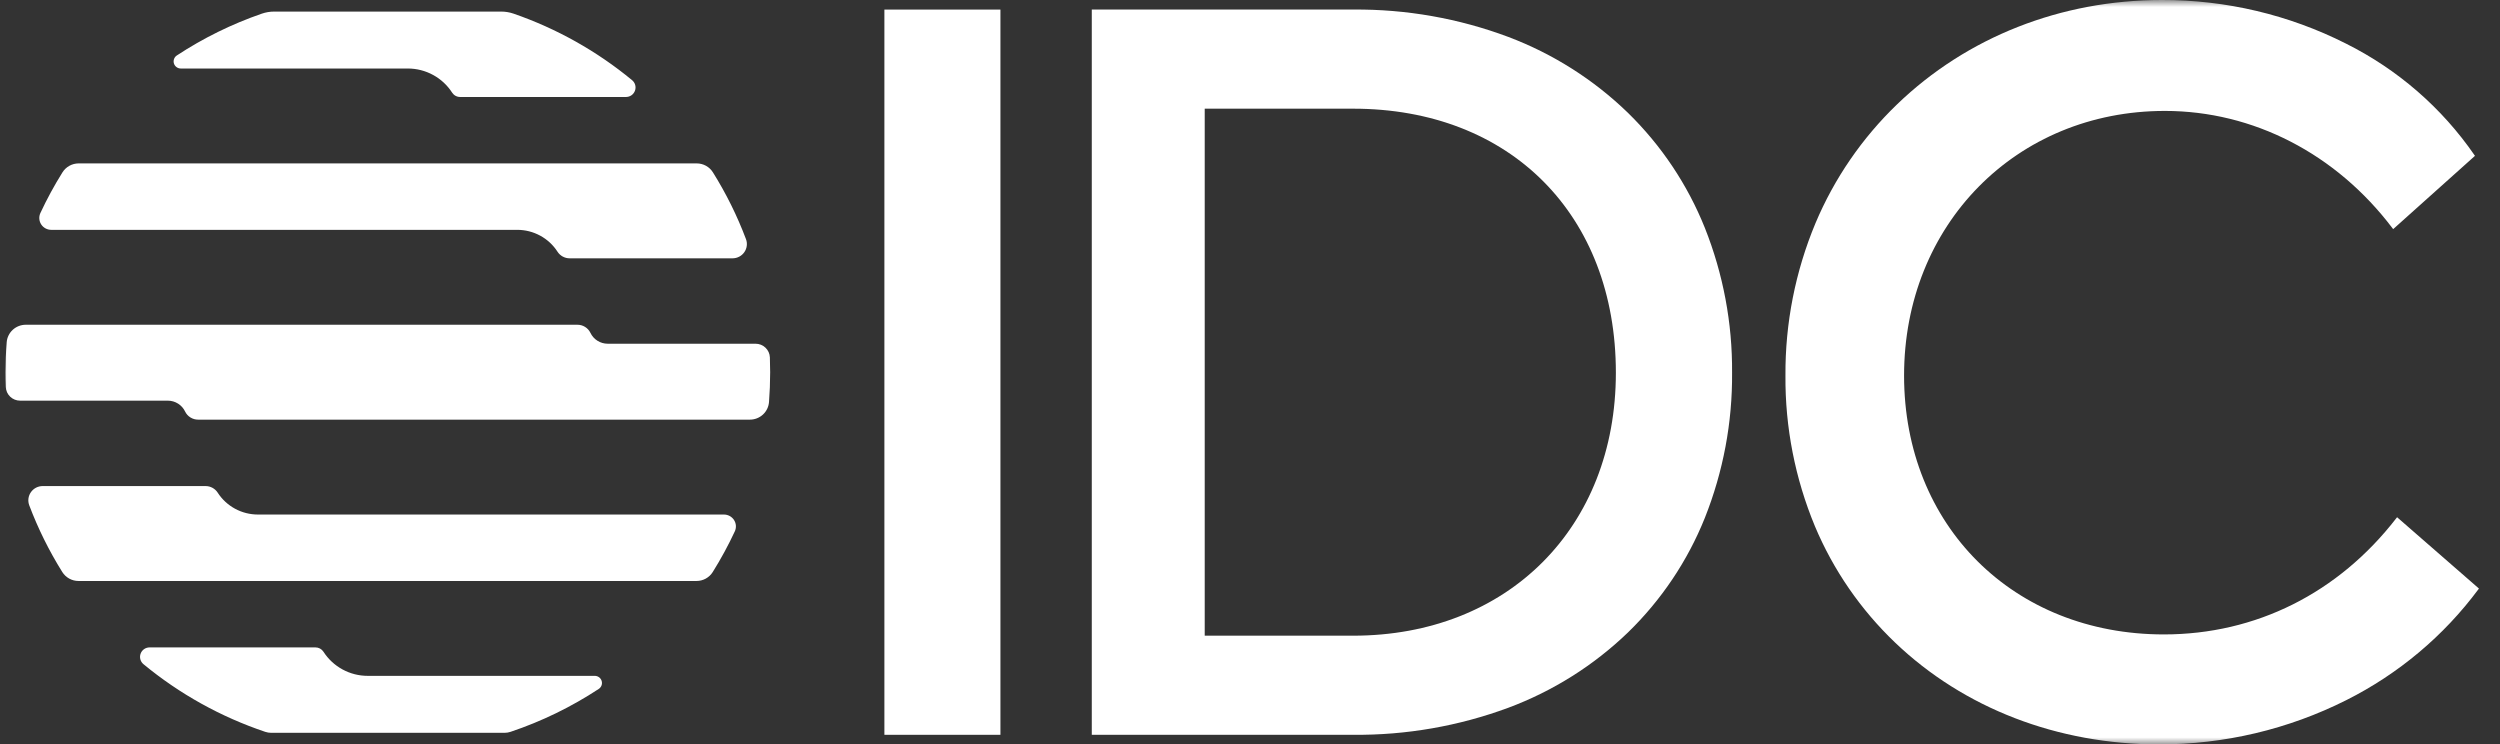
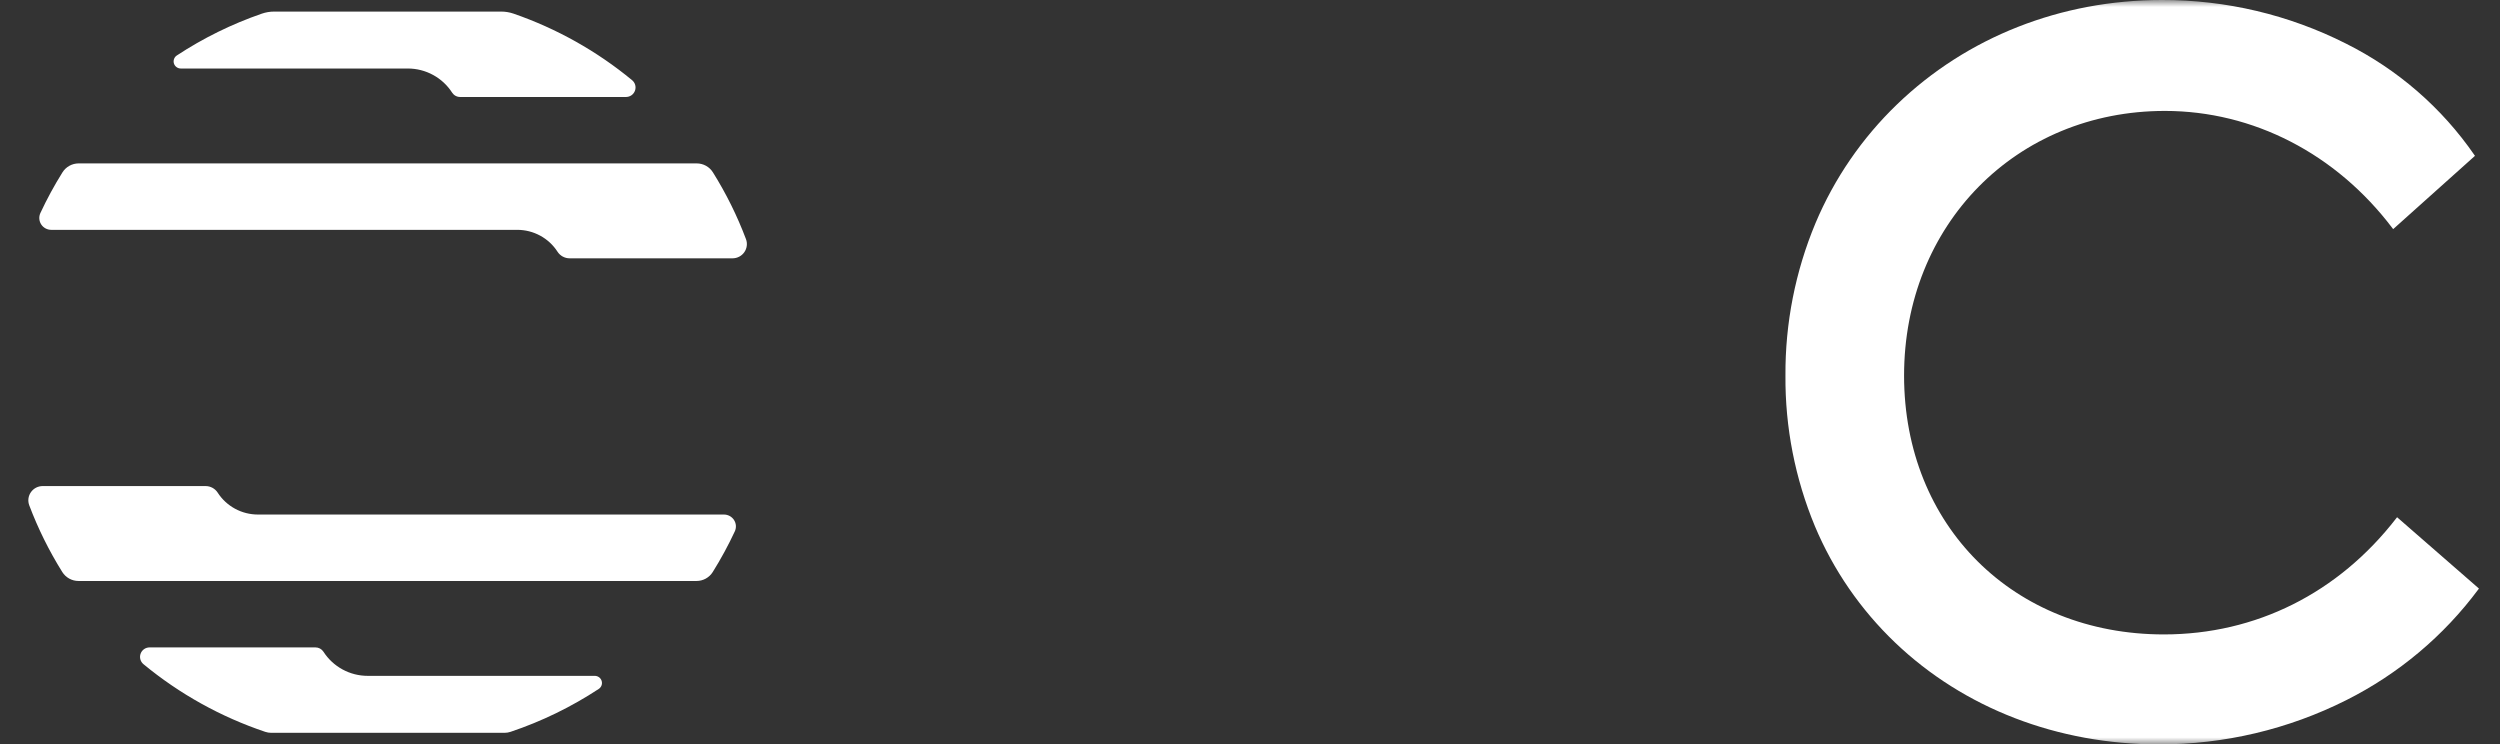
<svg xmlns="http://www.w3.org/2000/svg" width="178" height="53" viewBox="0 0 178 53" fill="none">
  <rect x="0" y="0" width="178" height="53" fill="#333333" stroke="none" />
  <g clip-path="url(#clip0_2614_40)">
    <mask id="mask0_2614_40" style="mask-type:luminance" maskUnits="userSpaceOnUse" x="0" y="0" width="178" height="53">
      <path d="M178 0H0V53H178V0Z" fill="white" />
    </mask>
    <g mask="url(#mask0_2614_40)">
-       <path d="M71.231 0.682H62.969V52.318H71.231V0.682Z" fill="white" />
-       <path d="M115.912 8.035C113.476 5.672 110.576 3.832 107.393 2.629C103.862 1.307 100.114 0.647 96.34 0.68H77.735V52.318H96.34C100.112 52.353 103.858 51.7 107.392 50.393C110.573 49.205 113.473 47.38 115.911 45.031C118.291 42.718 120.157 39.937 121.388 36.866C122.695 33.578 123.352 30.072 123.324 26.538C123.35 23.011 122.693 19.511 121.388 16.23C120.155 13.151 118.29 10.361 115.912 8.035ZM115.05 26.538C115.05 37.562 107.356 45.261 96.34 45.261H85.776V7.738H96.34C107.53 7.738 115.05 15.293 115.05 26.538Z" fill="white" />
      <path d="M170.672 36.826L170.626 36.885C166.497 42.228 160.616 45.171 154.069 45.171C143.35 45.171 135.57 37.421 135.57 26.742C135.57 15.999 143.553 7.898 154.138 7.898C160.426 7.898 166.334 10.944 170.347 16.253L170.393 16.314L176.173 11.136L176.218 11.096L176.184 11.047C173.858 7.67 170.705 4.936 167.023 3.099C162.968 1.051 158.479 -0.011 153.929 2.2794e-05C146.738 2.2794e-05 140.04 2.64 135.068 7.433C132.578 9.831 130.603 12.707 129.265 15.884C127.827 19.325 127.1 23.017 127.124 26.742C127.096 30.42 127.81 34.067 129.222 37.467C130.534 40.59 132.48 43.412 134.937 45.757C139.829 50.428 146.5 53 153.721 53C158.355 53.009 162.926 51.929 167.059 49.849C170.773 47.984 173.994 45.281 176.464 41.956L176.501 41.905L170.672 36.826Z" fill="white" />
      <path d="M10.217 47.291C12.783 49.41 15.72 51.042 18.881 52.106C19.02 52.153 19.166 52.177 19.313 52.177H35.92C36.067 52.177 36.213 52.153 36.353 52.106C38.57 51.361 40.68 50.334 42.632 49.051C42.723 48.99 42.792 48.903 42.83 48.8C42.867 48.698 42.87 48.586 42.838 48.482C42.806 48.378 42.742 48.286 42.654 48.221C42.566 48.157 42.459 48.121 42.349 48.121H26.187C25.558 48.122 24.939 47.965 24.387 47.664C23.835 47.364 23.368 46.93 23.03 46.403C22.968 46.309 22.884 46.231 22.785 46.177C22.685 46.123 22.573 46.095 22.46 46.095H10.651C10.511 46.095 10.374 46.138 10.259 46.218C10.145 46.298 10.058 46.411 10.011 46.542C9.963 46.672 9.958 46.815 9.995 46.949C10.031 47.083 10.109 47.202 10.217 47.291Z" fill="white" />
      <path d="M45.005 5.709C42.501 3.641 39.643 2.037 36.567 0.972C36.281 0.873 35.98 0.824 35.677 0.824H19.529C19.227 0.824 18.927 0.874 18.642 0.972C16.507 1.71 14.474 2.71 12.59 3.949C12.498 4.009 12.429 4.097 12.392 4.2C12.355 4.302 12.352 4.414 12.383 4.518C12.415 4.622 12.48 4.714 12.568 4.778C12.656 4.843 12.763 4.878 12.872 4.878H29.035C29.664 4.878 30.284 5.035 30.835 5.336C31.387 5.636 31.854 6.07 32.192 6.597C32.254 6.692 32.338 6.77 32.438 6.824C32.538 6.878 32.65 6.906 32.764 6.905H44.571C44.711 6.905 44.848 6.862 44.962 6.782C45.076 6.702 45.163 6.589 45.21 6.458C45.258 6.327 45.263 6.185 45.227 6.051C45.19 5.917 45.112 5.798 45.005 5.709Z" fill="white" />
-       <path d="M54.815 25.444C54.805 25.183 54.693 24.936 54.502 24.755C54.312 24.573 54.059 24.473 53.795 24.473H43.27C43.011 24.473 42.758 24.4 42.539 24.262C42.321 24.125 42.147 23.928 42.037 23.696C41.952 23.522 41.82 23.376 41.655 23.275C41.491 23.173 41.3 23.12 41.106 23.122H1.834C1.491 23.122 1.16 23.251 0.908 23.482C0.657 23.714 0.502 24.031 0.476 24.371C0.42 25.073 0.392 25.783 0.392 26.5C0.392 26.853 0.398 27.205 0.412 27.556C0.423 27.817 0.535 28.064 0.725 28.245C0.916 28.427 1.169 28.527 1.433 28.527H11.948C12.207 28.527 12.46 28.6 12.678 28.738C12.897 28.875 13.071 29.072 13.181 29.304C13.265 29.478 13.398 29.624 13.563 29.725C13.727 29.827 13.918 29.88 14.112 29.878H53.395C53.738 29.878 54.068 29.749 54.32 29.518C54.572 29.286 54.726 28.969 54.753 28.629C54.807 27.927 54.835 27.217 54.836 26.5C54.836 26.147 54.829 25.795 54.815 25.444Z" fill="white" />
      <path d="M36.828 16.365C37.4 16.365 37.962 16.507 38.464 16.78C38.965 17.052 39.389 17.445 39.696 17.924C39.789 18.067 39.916 18.185 40.066 18.267C40.217 18.349 40.386 18.392 40.557 18.392H52.157C52.322 18.392 52.485 18.352 52.631 18.276C52.778 18.199 52.903 18.089 52.997 17.954C53.091 17.819 53.15 17.664 53.17 17.501C53.191 17.338 53.171 17.173 53.112 17.02C52.487 15.364 51.699 13.773 50.759 12.27C50.637 12.075 50.467 11.915 50.265 11.803C50.063 11.692 49.835 11.634 49.604 11.634H5.603C5.372 11.634 5.145 11.692 4.943 11.803C4.741 11.915 4.571 12.075 4.449 12.27C3.865 13.203 3.34 14.171 2.875 15.168C2.816 15.296 2.79 15.438 2.8 15.579C2.81 15.72 2.855 15.857 2.932 15.976C3.009 16.095 3.115 16.193 3.241 16.261C3.366 16.329 3.506 16.365 3.649 16.365L36.828 16.365Z" fill="white" />
      <path d="M18.367 36.635C17.796 36.635 17.233 36.493 16.732 36.22C16.231 35.948 15.807 35.554 15.499 35.076C15.407 34.933 15.28 34.815 15.129 34.733C14.979 34.651 14.81 34.608 14.638 34.608H3.038C2.873 34.608 2.711 34.648 2.564 34.724C2.418 34.801 2.293 34.911 2.199 35.046C2.105 35.181 2.045 35.336 2.025 35.499C2.005 35.662 2.025 35.827 2.083 35.98C2.709 37.636 3.497 39.227 4.436 40.73C4.559 40.925 4.729 41.085 4.931 41.197C5.133 41.308 5.36 41.366 5.591 41.366H49.591C49.822 41.366 50.049 41.308 50.251 41.197C50.453 41.085 50.624 40.925 50.746 40.73C51.329 39.797 51.855 38.829 52.319 37.832C52.378 37.704 52.404 37.562 52.395 37.421C52.385 37.28 52.339 37.143 52.262 37.024C52.185 36.905 52.079 36.807 51.954 36.739C51.828 36.671 51.688 36.635 51.545 36.635L18.367 36.635Z" fill="white" />
    </g>
  </g>
  <defs>
    <clipPath id="clip0_2614_40">
      <rect width="178" height="53" fill="white" />
    </clipPath>
  </defs>
</svg>